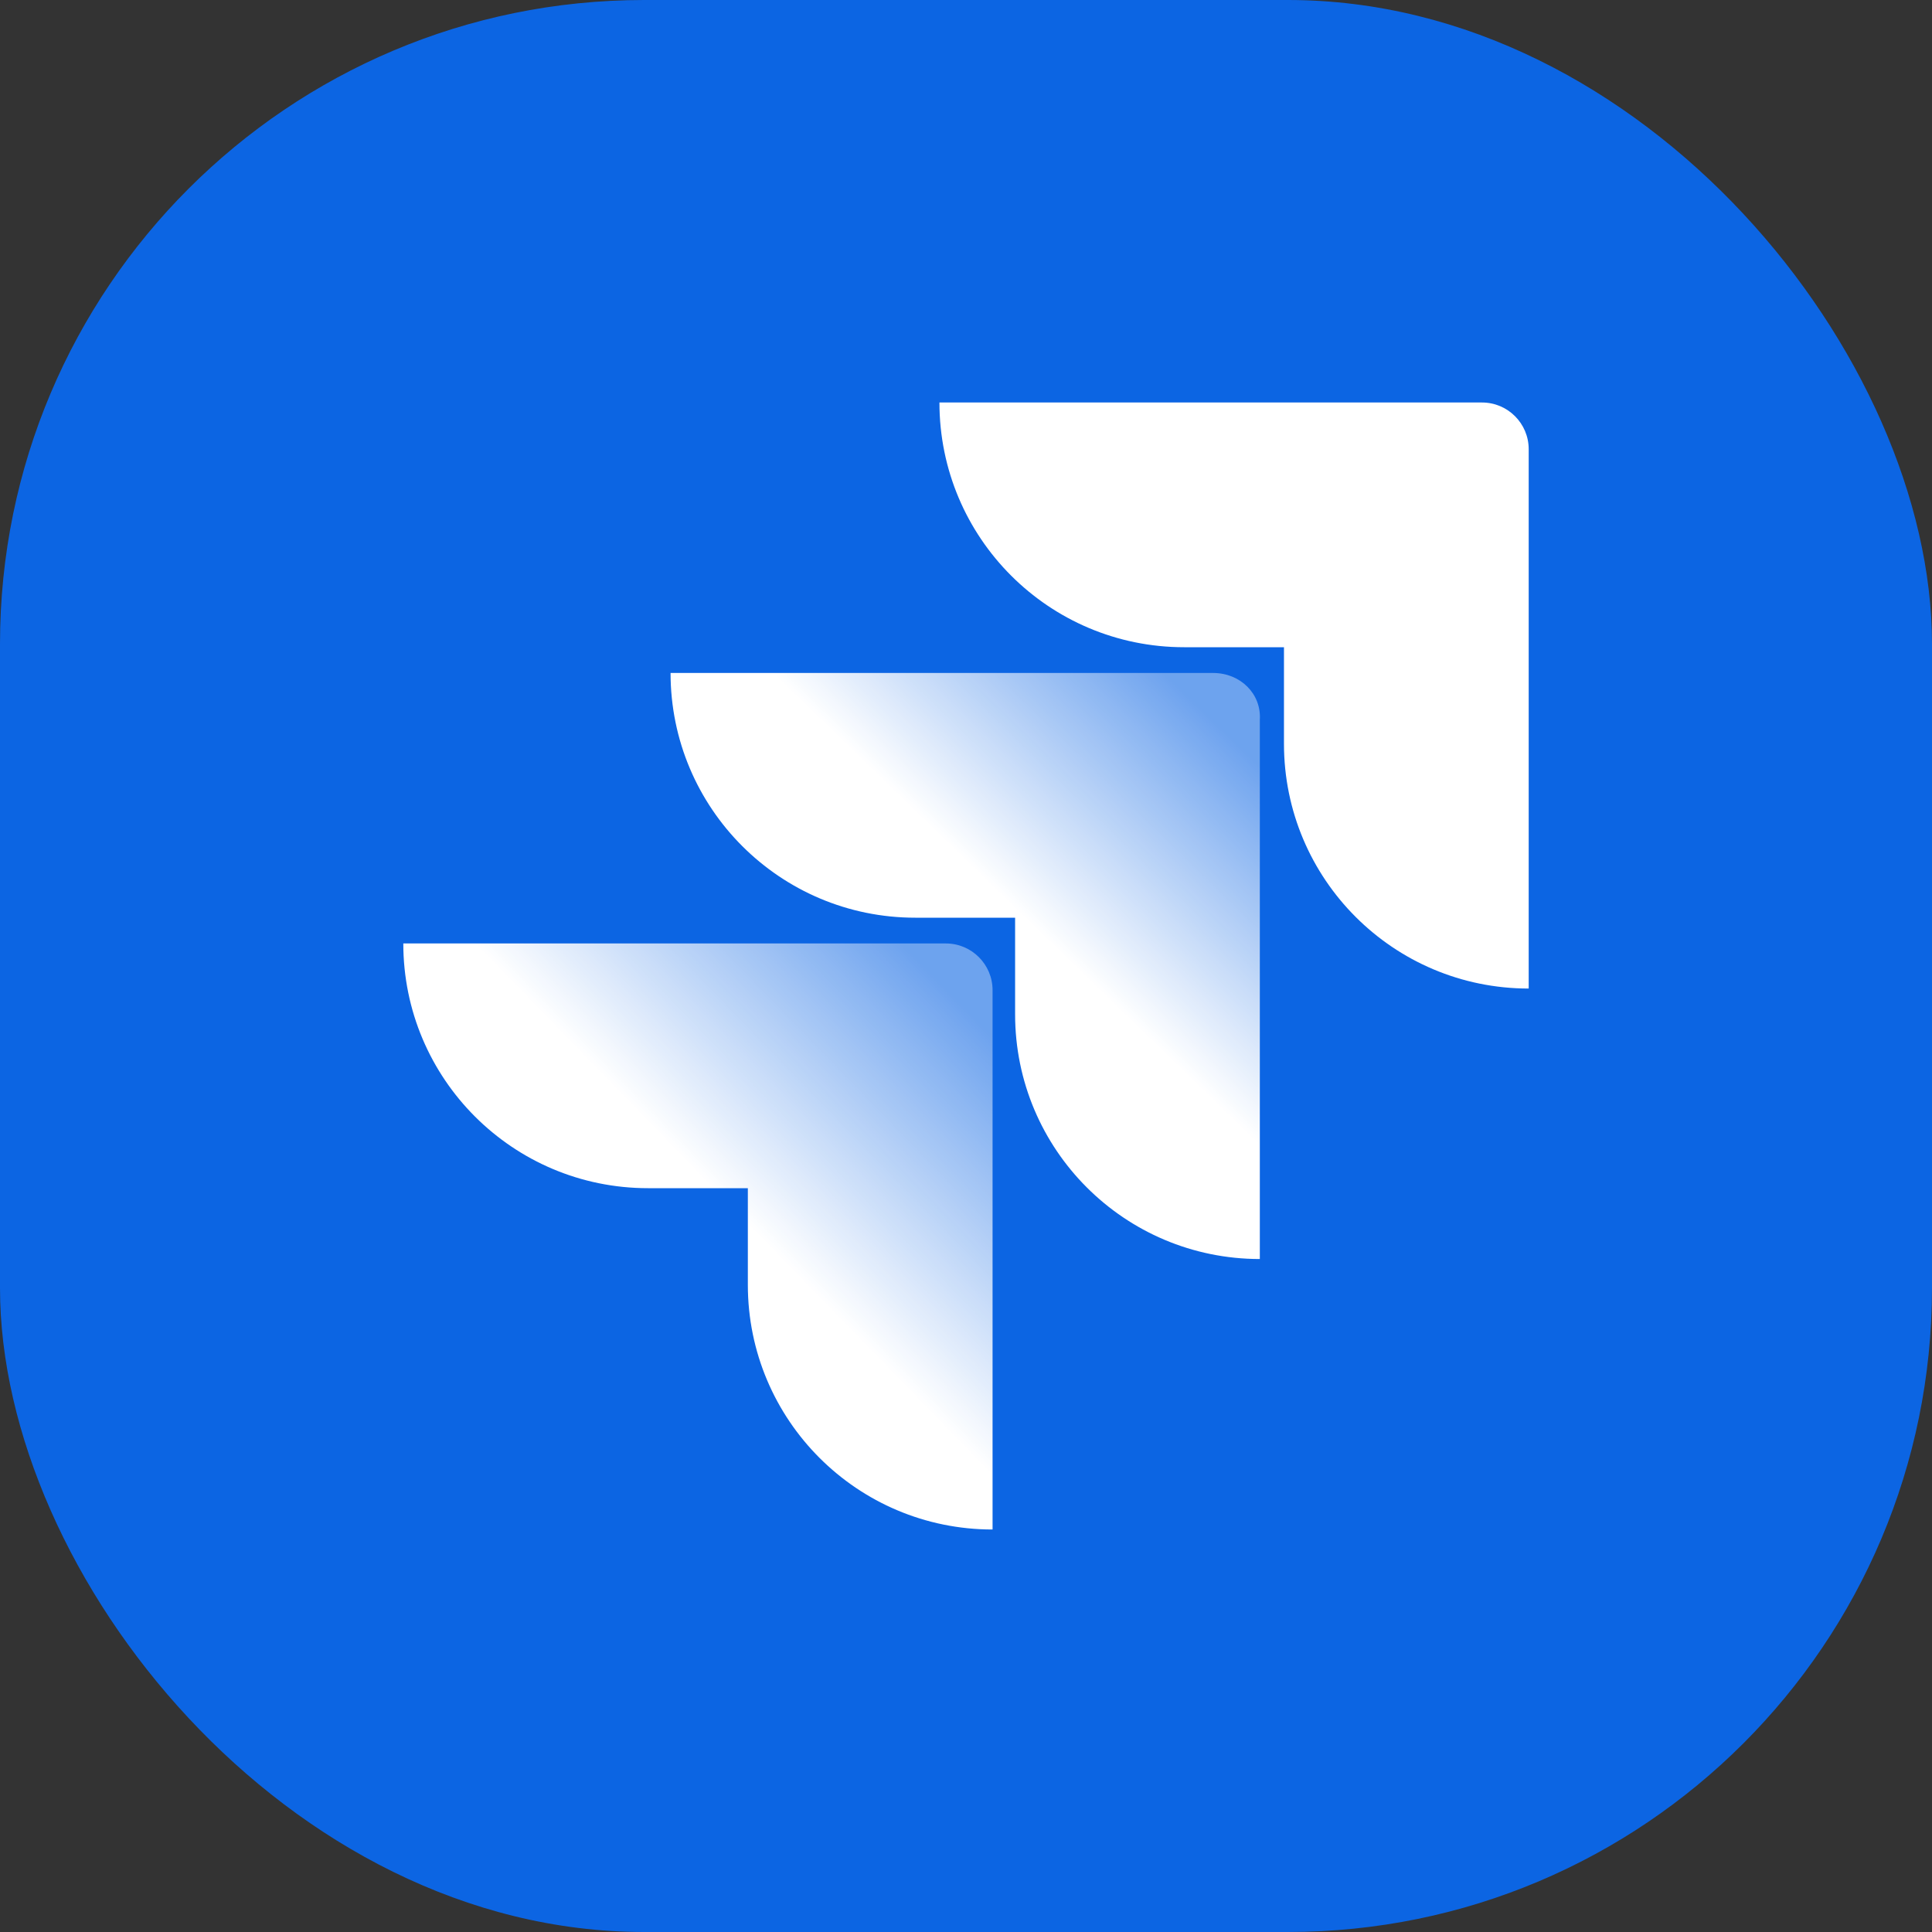
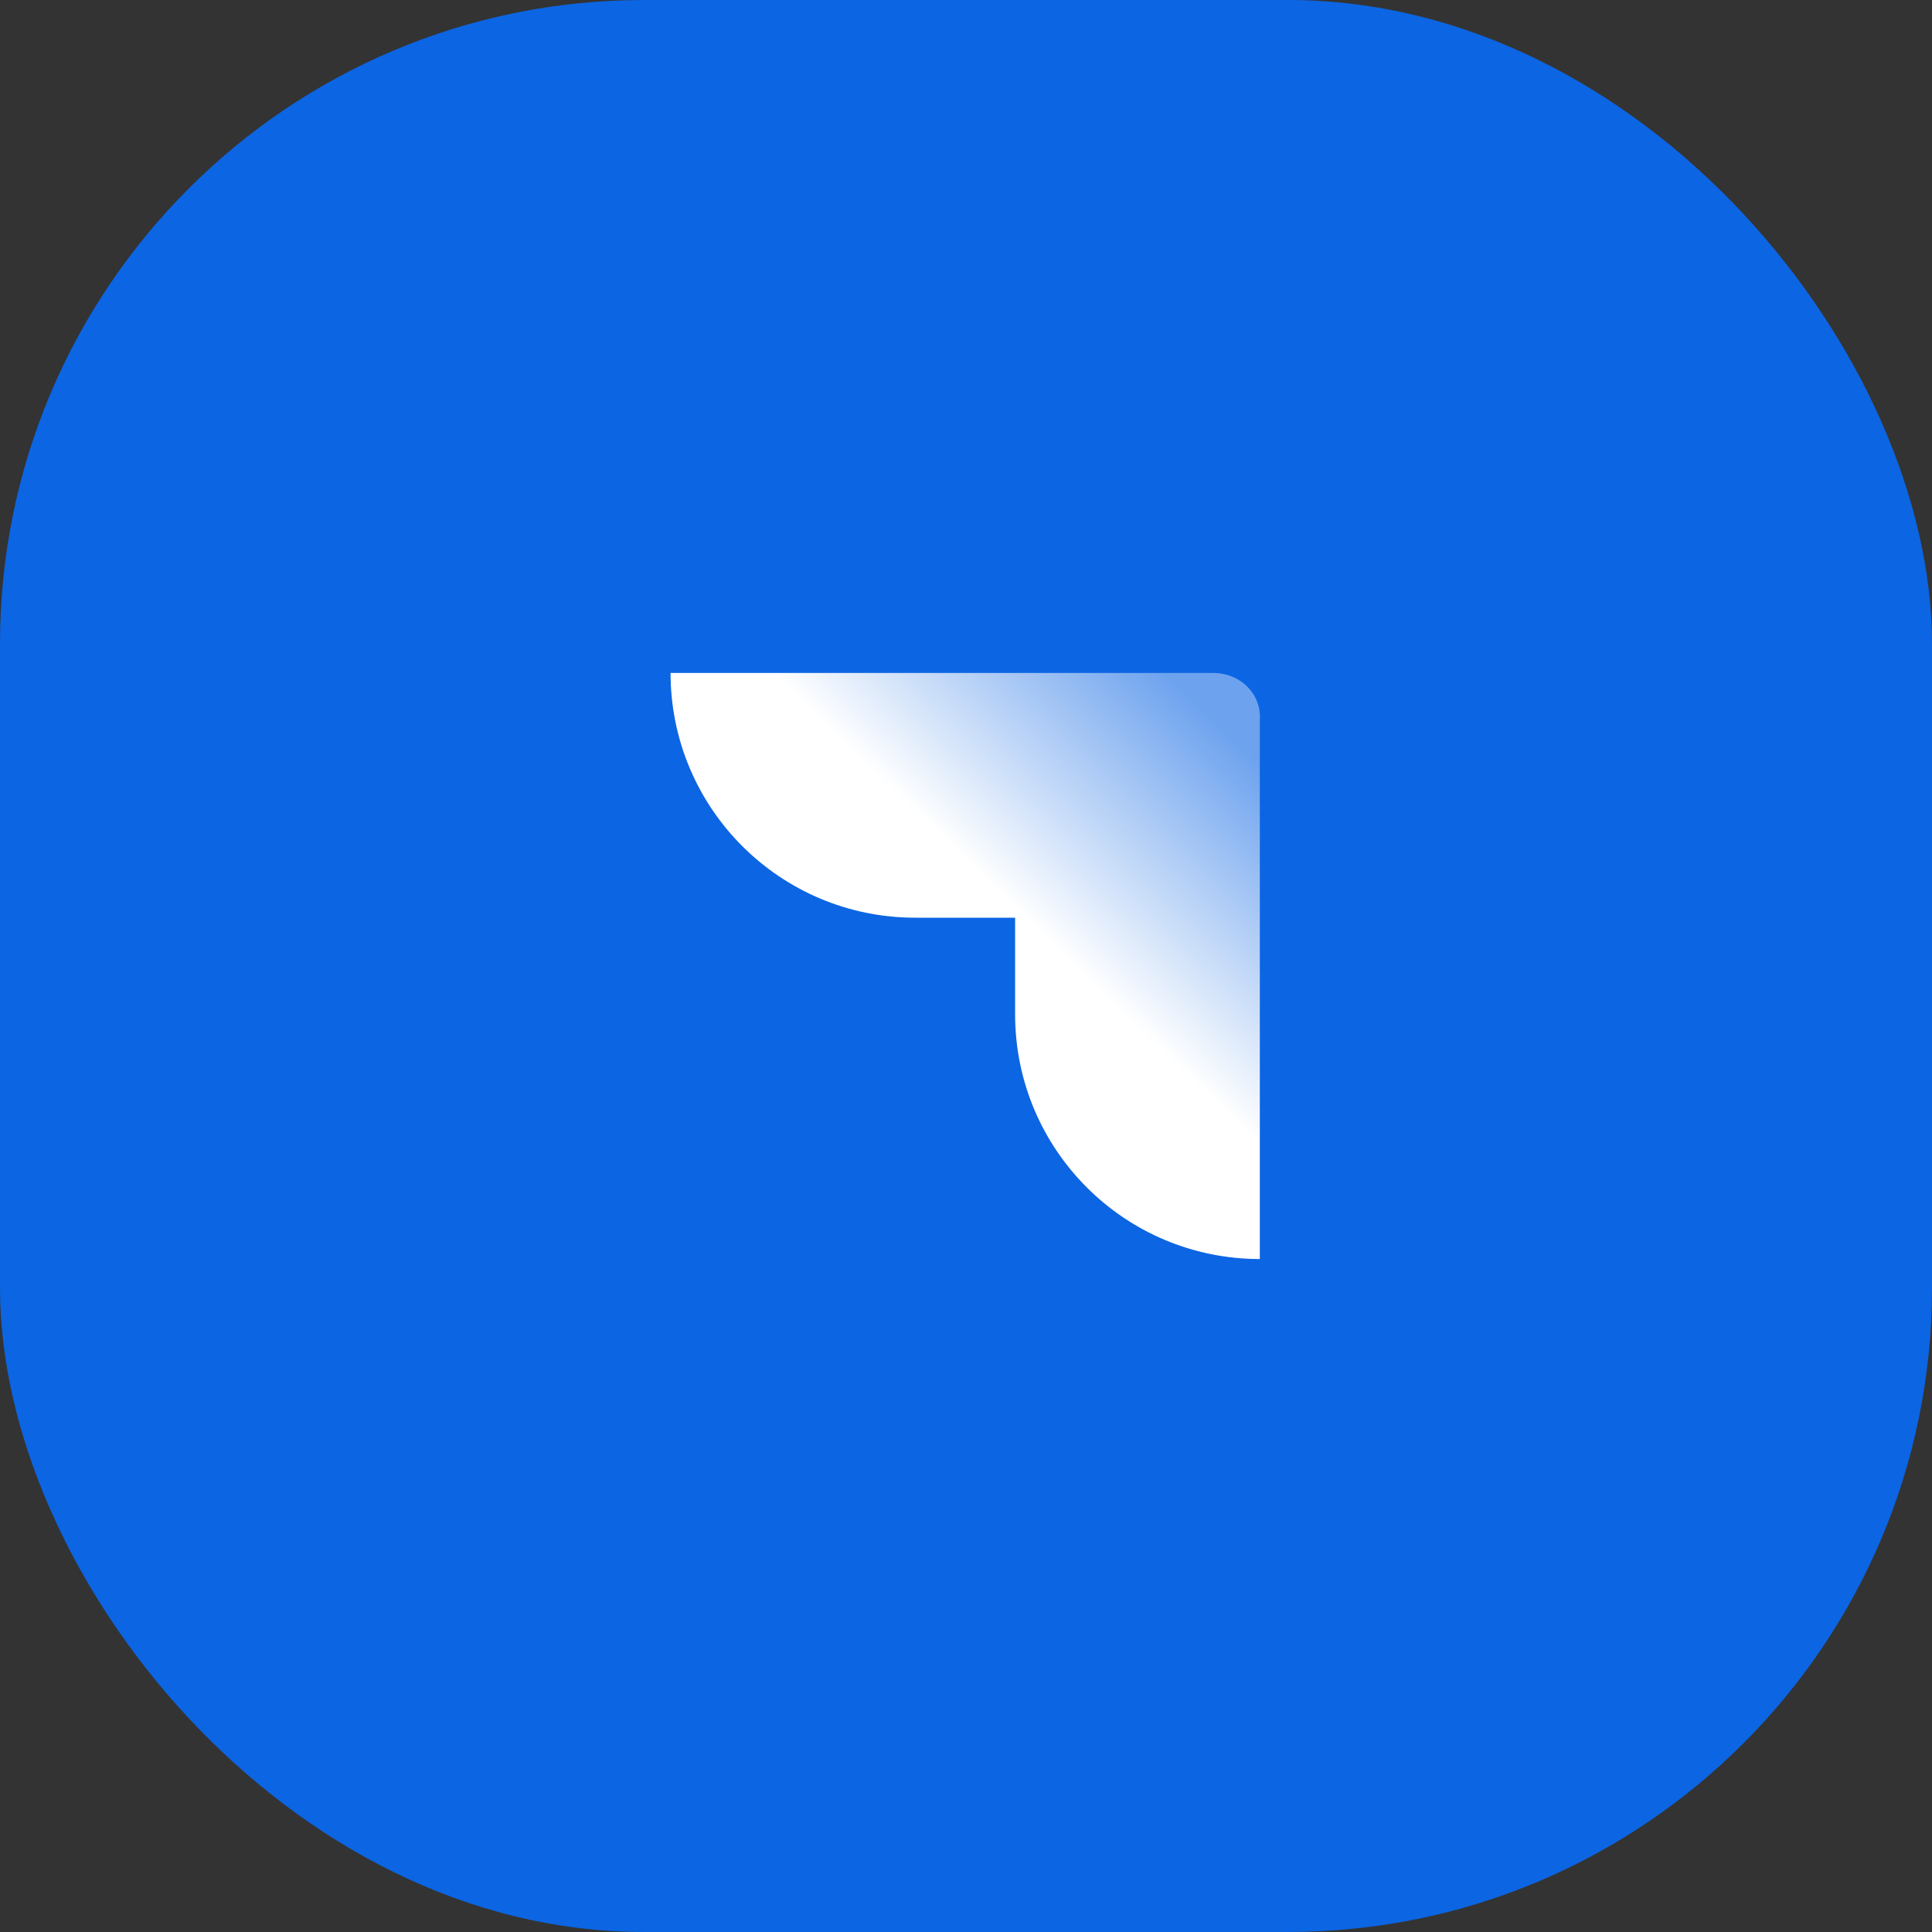
<svg xmlns="http://www.w3.org/2000/svg" width="24" height="24" viewBox="0 0 24 24" fill="none">
  <rect x="0" y="0" width="24" height="24" fill="#333333" stroke="none" />
  <rect width="24" height="24" rx="8" fill="#0C65E3" />
-   <path d="M18.41 5H11.67C11.67 6.68 13.03 8.04 14.71 8.04H15.95V9.24C15.95 10.92 17.31 12.28 18.99 12.28V5.58C18.99 5.26 18.73 5 18.41 5Z" fill="white" />
  <path d="M15.07 8.36H8.33C8.33 10.04 9.69 11.4 11.37 11.4H12.61V12.6C12.61 14.28 13.97 15.64 15.65 15.64V8.94C15.67 8.62 15.41 8.36 15.07 8.36Z" fill="url(#paint0_linear_674_239)" />
-   <path d="M11.75 11.72H5.01C5.01 13.4 6.37 14.76 8.05 14.76H9.29V15.96C9.29 17.64 10.65 19 12.33 19V12.3C12.33 11.98 12.07 11.72 11.75 11.72Z" fill="url(#paint1_linear_674_239)" />
  <defs>
    <linearGradient id="paint0_linear_674_239" x1="15.519" y1="8.367" x2="12.651" y2="11.325" gradientUnits="userSpaceOnUse">
      <stop offset="0.176" stop-color="white" stop-opacity="0.4" />
      <stop offset="1" stop-color="white" />
    </linearGradient>
    <linearGradient id="paint1_linear_674_239" x1="12.373" y1="11.746" x2="9.057" y2="14.972" gradientUnits="userSpaceOnUse">
      <stop offset="0.176" stop-color="white" stop-opacity="0.4" />
      <stop offset="1" stop-color="white" />
    </linearGradient>
  </defs>
</svg>